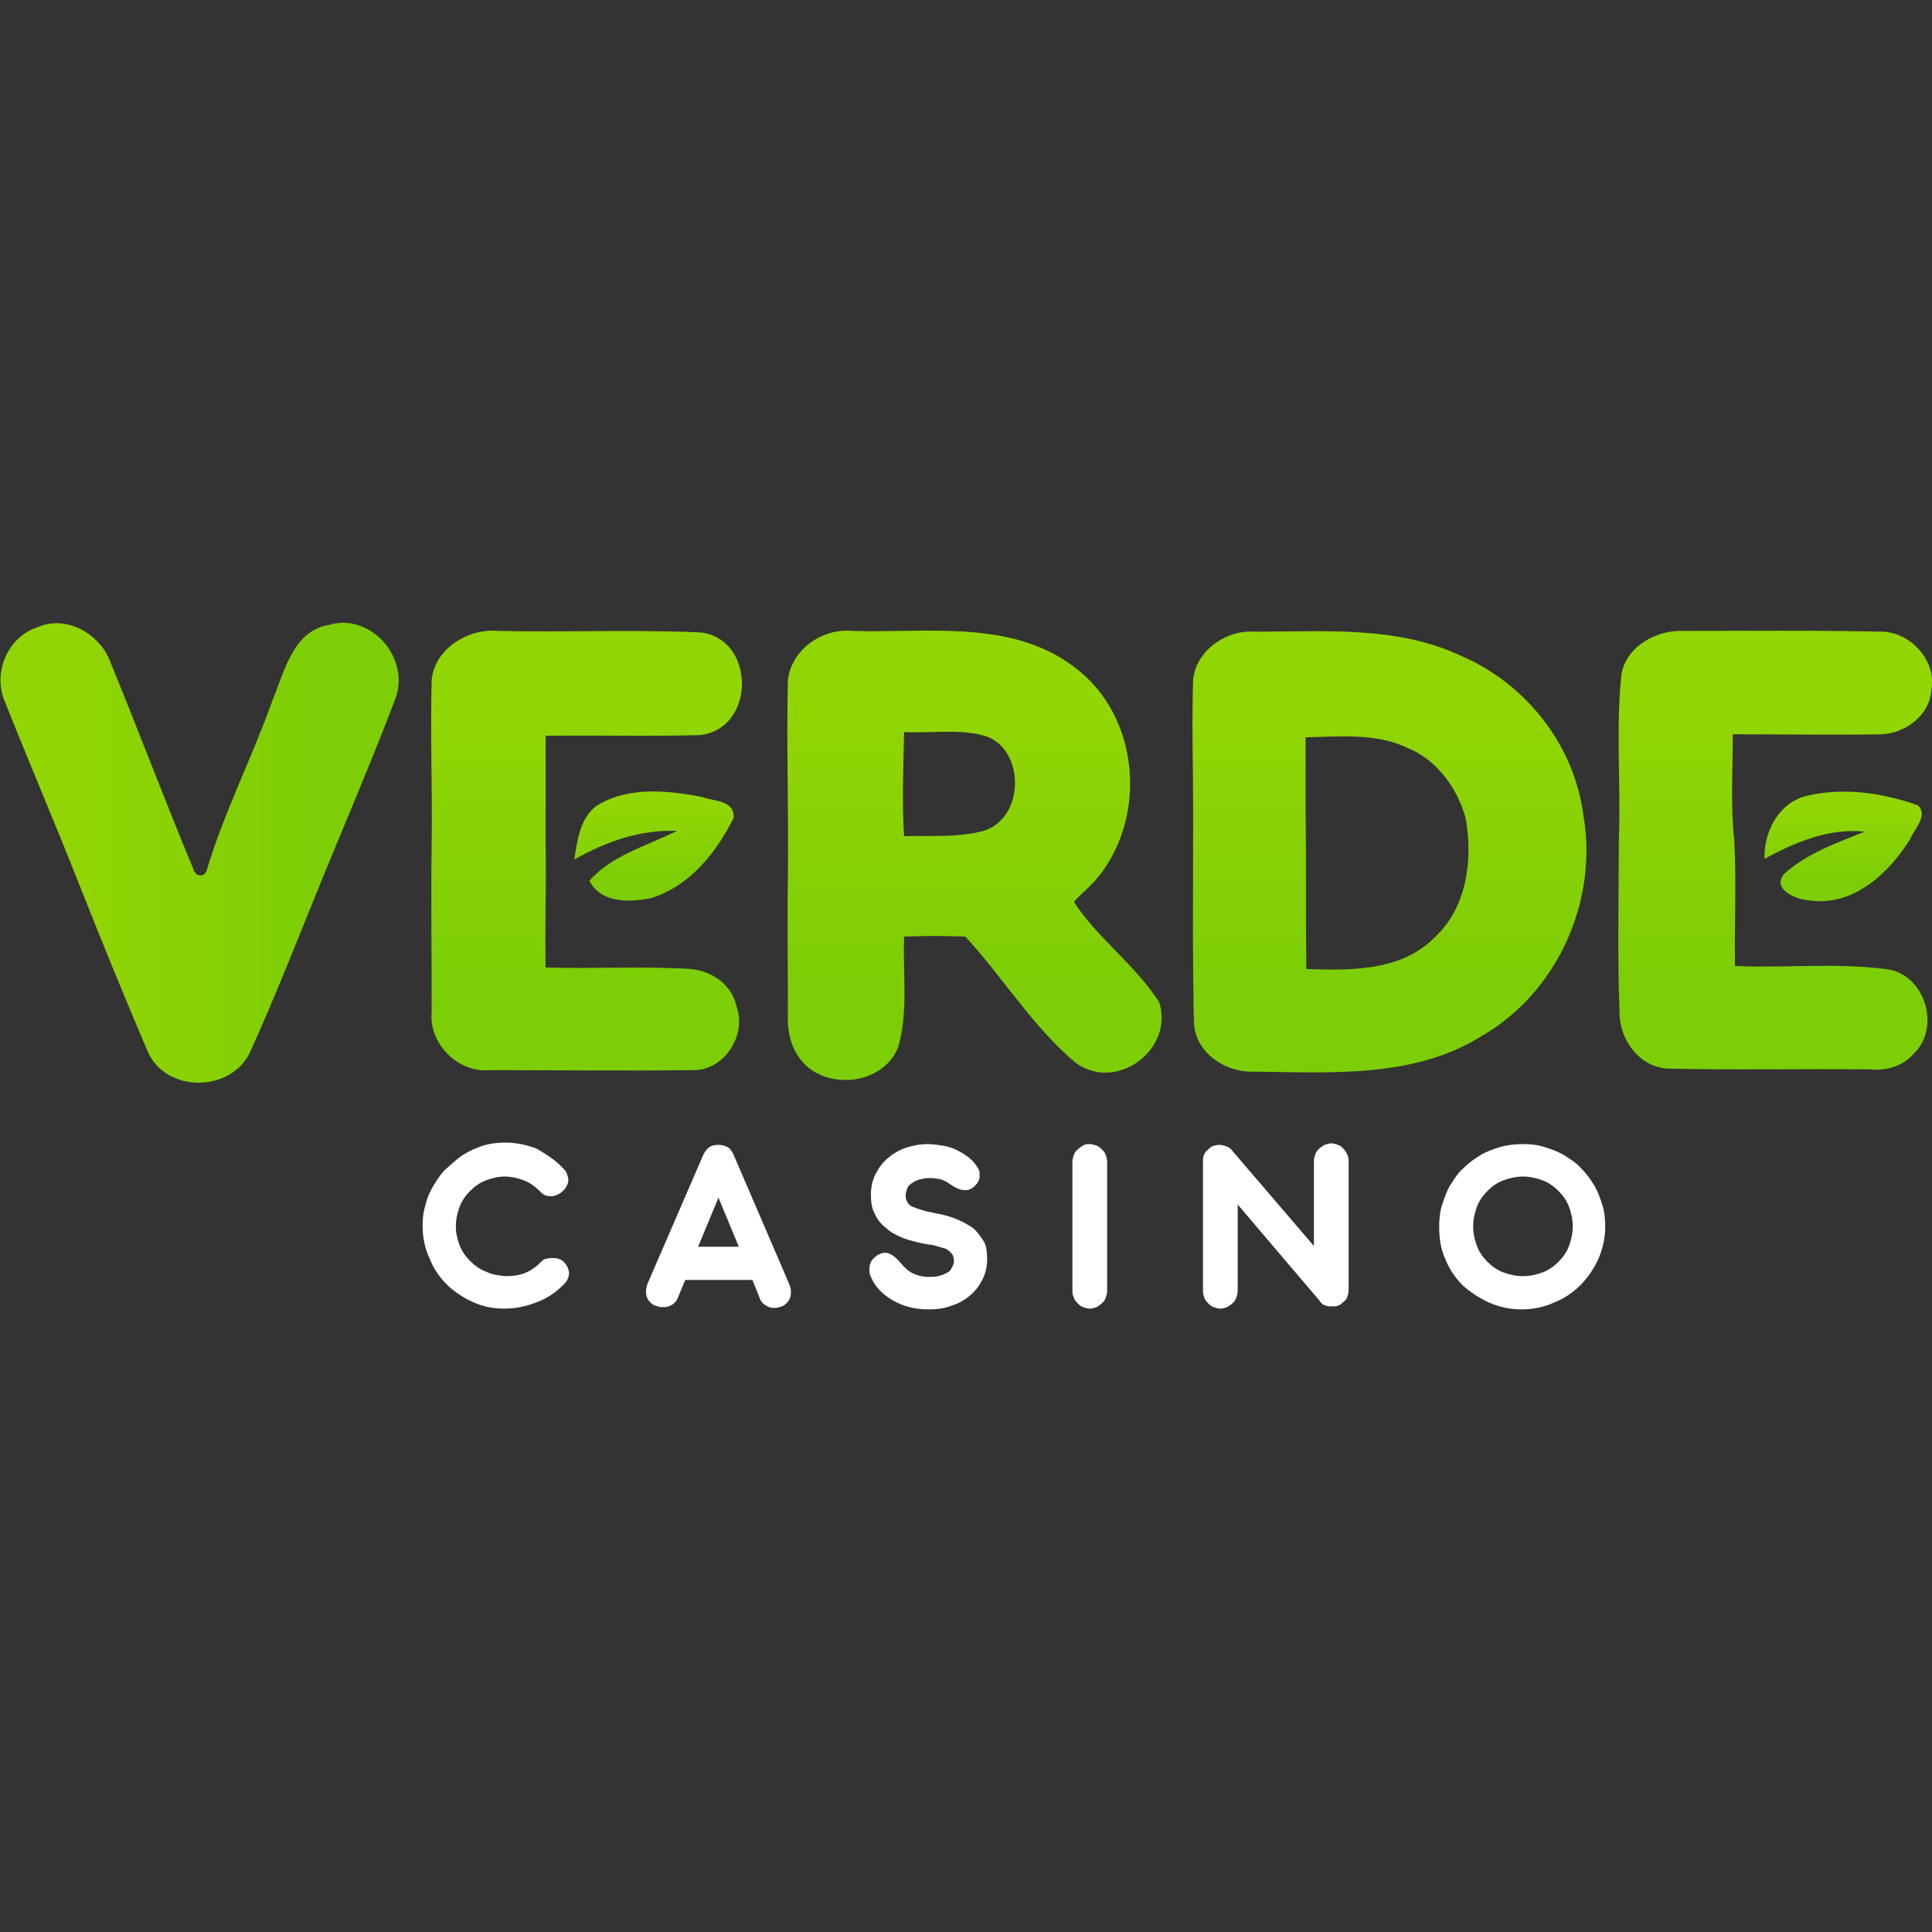
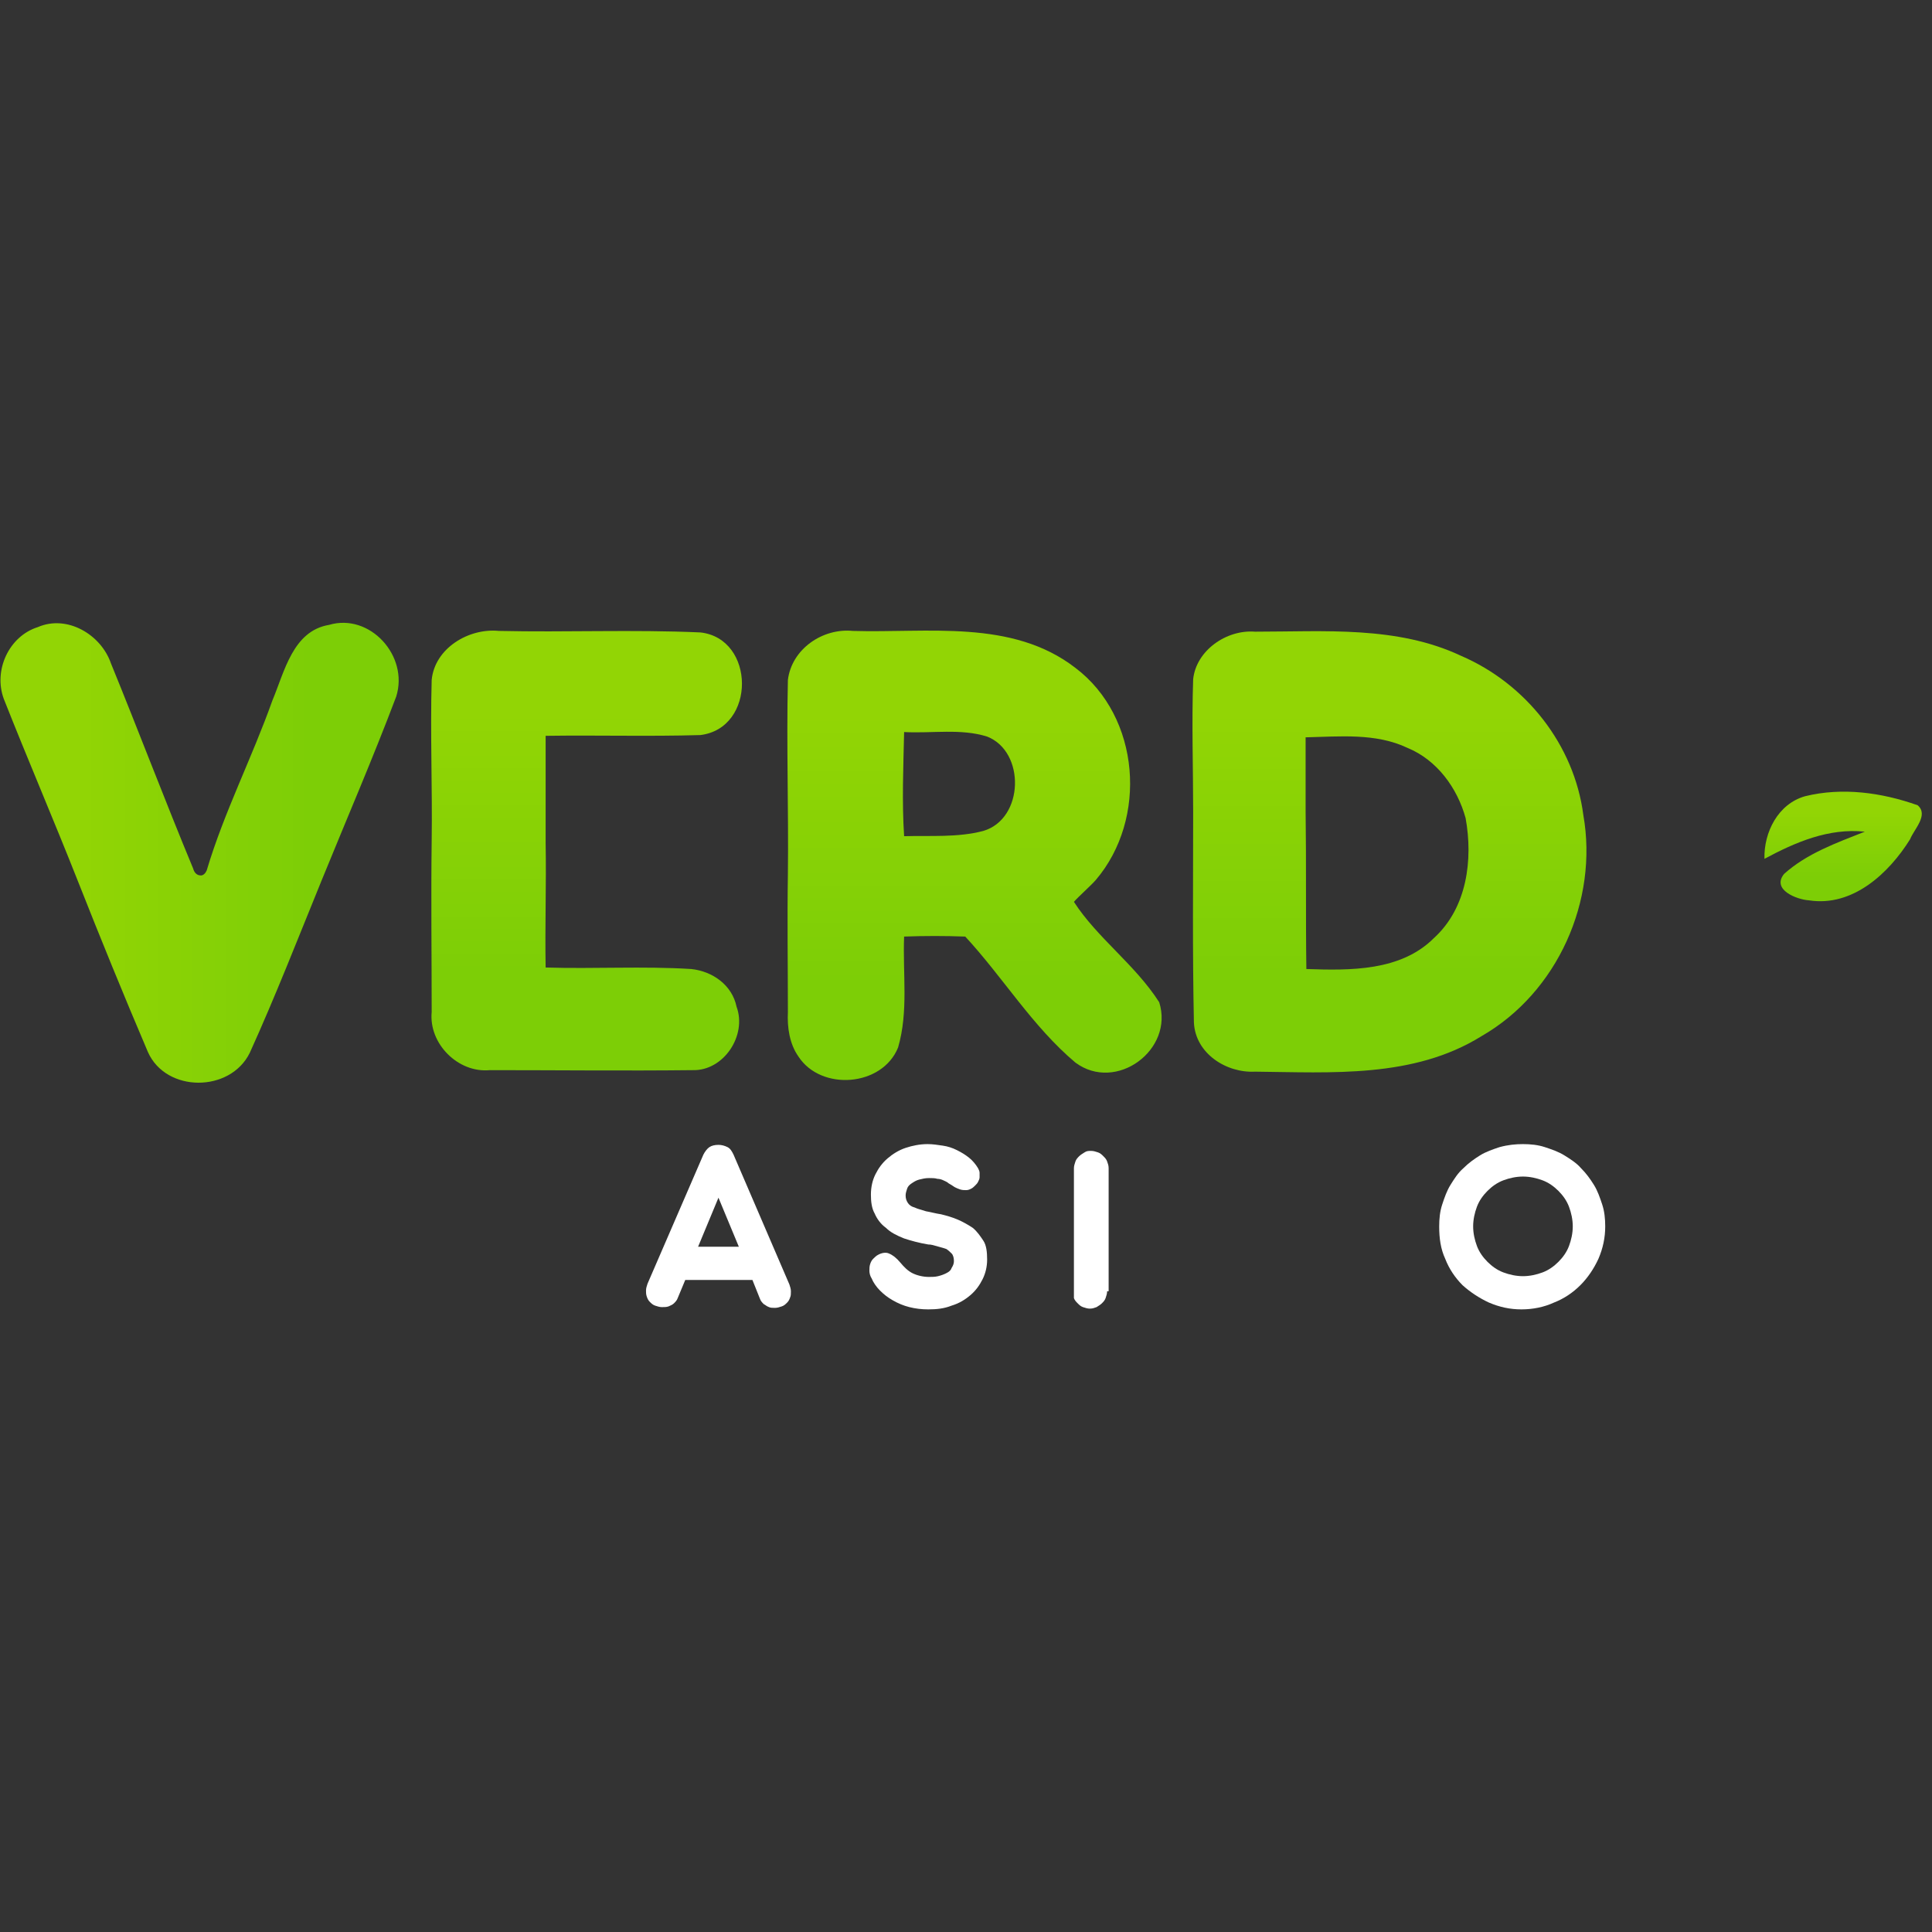
<svg xmlns="http://www.w3.org/2000/svg" height="810" id="Layer_1" style="enable-background:new 0 0 256 256;" version="1.1" viewBox="0 0 256 256" width="810" x="0px" xml:space="preserve" y="0px">
  <rect x="0" y="0" width="256" height="256" fill="#333333" stroke="none" />
  <desc>schwesterseiten.com - Deutschlands führender Index für Casino-Schwesterseite</desc>
  <title>Verde Casino auf https://schwesterseiten.com/verdecasino-com/</title>
  <style type="text/css">.st0{fill:#FFFFFF;} .st1{fill:url(#SVGID_1_);} .st2{fill:url(#SVGID_2_);} .st3{fill:url(#SVGID_3_);} .st4{fill:url(#SVGID_4_);} .st5{fill:url(#SVGID_5_);} .st6{fill:url(#SVGID_6_);} .st7{fill:url(#SVGID_7_);}</style>
  <g>
    <g>
-       <path class="st0" d="M74.6,154.8c0.2,0.2,0.4,0.4,0.5,0.7c0.1,0.3,0.2,0.5,0.2,0.8s0,0.5-0.2,0.8c-0.1,0.3-0.3,0.5-0.5,0.7 c-0.2,0.2-0.5,0.4-0.7,0.5c-0.3,0.1-0.5,0.2-0.8,0.2c-0.3,0-0.6,0-0.8-0.1c-0.3-0.1-0.5-0.3-0.7-0.5c-0.7-0.7-1.4-1.2-2.2-1.5 c-0.8-0.3-1.6-0.5-2.5-0.5c-0.9,0-1.7,0.2-2.5,0.5c-0.8,0.3-1.5,0.8-2.1,1.4c-0.6,0.6-1.1,1.3-1.4,2.1c-0.3,0.8-0.5,1.7-0.5,2.6 c0,0.9,0.2,1.7,0.5,2.5c0.3,0.8,0.8,1.5,1.4,2.1c0.6,0.6,1.3,1.1,2.1,1.4c0.8,0.4,1.6,0.5,2.6,0.6c0.9,0,1.7-0.1,2.5-0.4 c0.8-0.3,1.5-0.8,2.2-1.5c0.2-0.2,0.4-0.4,0.7-0.4c0.3-0.1,0.5-0.1,0.8-0.1s0.6,0,0.8,0.1c0.3,0.1,0.5,0.2,0.7,0.4 c0.2,0.2,0.4,0.5,0.5,0.7c0.1,0.3,0.2,0.5,0.2,0.8c0,0.3-0.1,0.6-0.2,0.8c-0.1,0.3-0.3,0.5-0.5,0.7c-1.1,1.1-2.3,1.9-3.7,2.4 c-1.3,0.5-2.7,0.8-4.2,0.8c-1.5,0-2.9-0.3-4.2-0.9c-1.3-0.6-2.5-1.4-3.4-2.3c-1-1-1.8-2.2-2.3-3.5c-0.6-1.3-0.9-2.7-0.9-4.3 c0-1,0.1-1.9,0.4-2.8c0.2-0.9,0.6-1.8,1.1-2.6c0.5-0.8,1-1.6,1.7-2.2s1.4-1.3,2.2-1.8c0.8-0.5,1.7-0.9,2.6-1.2c1-0.3,2-0.4,3-0.4 c1.4,0,2.8,0.3,4.1,0.8C72.3,152.9,73.6,153.7,74.6,154.8z" />
      <path class="st0" d="M99.7,169.6h-8.9l-1,2.4c-0.1,0.3-0.3,0.5-0.5,0.7c-0.2,0.2-0.5,0.3-0.7,0.4c-0.3,0.1-0.5,0.1-0.9,0.1 c-0.3,0-0.6-0.1-0.9-0.2c-0.3-0.1-0.5-0.3-0.7-0.5c-0.2-0.2-0.3-0.4-0.4-0.7c-0.1-0.3-0.1-0.5-0.1-0.8c0-0.3,0.1-0.6,0.2-0.9 l7.4-17.1c0.2-0.4,0.5-0.8,0.8-1c0.3-0.2,0.7-0.3,1.2-0.3c0.4,0,0.8,0.1,1.2,0.3c0.4,0.2,0.6,0.6,0.8,1l7.4,17.2 c0.1,0.3,0.2,0.6,0.2,0.9c0,0.3,0,0.6-0.1,0.8c-0.1,0.3-0.2,0.5-0.4,0.7c-0.2,0.2-0.4,0.4-0.7,0.5c-0.3,0.1-0.6,0.2-0.9,0.2 c-0.3,0-0.6,0-0.8-0.1c-0.3-0.1-0.5-0.3-0.7-0.4c-0.2-0.2-0.4-0.4-0.5-0.7L99.7,169.6z M92.5,165.2h5.4l-2.7-6.5L92.5,165.2z" />
      <path class="st0" d="M123,164.9c-1.2-0.2-2.3-0.5-3.2-0.8c-1-0.4-1.8-0.8-2.4-1.4c-0.7-0.5-1.2-1.2-1.5-1.9 c-0.4-0.7-0.5-1.6-0.5-2.5c0-1,0.2-1.9,0.6-2.7c0.4-0.8,0.9-1.5,1.6-2.1c0.7-0.6,1.5-1.1,2.4-1.4c0.9-0.3,1.9-0.5,2.9-0.5 c0.7,0,1.3,0.1,2,0.2c0.7,0.1,1.3,0.3,1.9,0.6c0.6,0.3,1.1,0.6,1.6,1c0.5,0.4,0.9,0.9,1.2,1.4c0.1,0.2,0.2,0.4,0.2,0.6 s0,0.4,0,0.6c0,0.2-0.1,0.4-0.2,0.6c-0.1,0.2-0.2,0.3-0.4,0.5c-0.1,0.1-0.3,0.3-0.5,0.4c-0.2,0.1-0.4,0.2-0.7,0.2 c-0.2,0-0.5,0-0.8-0.1c-0.3-0.1-0.5-0.2-0.7-0.3c-0.3-0.2-0.6-0.4-0.8-0.5c-0.2-0.2-0.5-0.3-0.7-0.4c-0.2-0.1-0.5-0.2-0.8-0.2 c-0.3-0.1-0.7-0.1-1.1-0.1c-0.5,0-0.9,0.1-1.3,0.2c-0.4,0.1-0.7,0.3-1,0.5c-0.3,0.2-0.5,0.4-0.6,0.7c-0.1,0.3-0.2,0.6-0.2,0.9 c0,0.4,0.1,0.7,0.3,1c0.2,0.3,0.5,0.5,0.9,0.6c0.4,0.2,0.9,0.3,1.5,0.5c0.6,0.1,1.3,0.3,2,0.4c0.8,0.2,1.5,0.4,2.2,0.7 c0.7,0.3,1.4,0.7,2,1.1c0.6,0.5,1,1.1,1.4,1.7s0.5,1.5,0.5,2.5c0,0.9-0.2,1.8-0.6,2.6c-0.4,0.8-0.9,1.5-1.6,2.1 c-0.7,0.6-1.5,1.1-2.5,1.4c-1,0.4-2,0.5-3.1,0.5c-0.9,0-1.7-0.1-2.5-0.3c-0.8-0.2-1.5-0.5-2.2-0.9c-0.7-0.4-1.2-0.8-1.7-1.3 c-0.5-0.5-0.9-1.1-1.1-1.6c-0.2-0.3-0.3-0.7-0.3-1c0-0.3,0-0.6,0.1-0.9s0.2-0.5,0.4-0.7c0.2-0.2,0.4-0.4,0.6-0.5 c0.5-0.3,1.1-0.4,1.5-0.2c0.5,0.2,1,0.6,1.5,1.2c0.5,0.6,1,1.1,1.6,1.4c0.6,0.3,1.4,0.5,2.2,0.5c0.4,0,0.8,0,1.2-0.1 c0.4-0.1,0.7-0.2,1.1-0.4s0.6-0.4,0.7-0.7c0.2-0.3,0.3-0.6,0.3-0.9c0-0.4-0.1-0.8-0.3-1c-0.2-0.2-0.4-0.4-0.7-0.6 c-0.3-0.1-0.6-0.2-1-0.3C123.7,165,123.4,164.9,123,164.9z" />
-       <path class="st0" d="M146.7,171.1c0,0.3-0.1,0.6-0.2,0.9c-0.1,0.3-0.3,0.5-0.5,0.7c-0.2,0.2-0.4,0.3-0.7,0.5 c-0.3,0.1-0.5,0.2-0.9,0.2c-0.3,0-0.6-0.1-0.9-0.2c-0.3-0.1-0.5-0.3-0.7-0.5c-0.2-0.2-0.4-0.4-0.5-0.7c-0.1-0.3-0.2-0.5-0.2-0.9 v-17.2c0-0.3,0.1-0.6,0.2-0.9c0.1-0.3,0.3-0.5,0.5-0.7c0.2-0.2,0.4-0.3,0.7-0.5s0.5-0.2,0.9-0.2c0.3,0,0.6,0.1,0.9,0.2 s0.5,0.3,0.7,0.5c0.2,0.2,0.4,0.4,0.5,0.7c0.1,0.3,0.2,0.5,0.2,0.9V171.1z" />
-       <path class="st0" d="M164,159.6v11.5c0,0.3-0.1,0.6-0.2,0.9c-0.1,0.3-0.3,0.5-0.5,0.7c-0.2,0.2-0.4,0.3-0.7,0.5 c-0.3,0.1-0.5,0.2-0.9,0.2c-0.3,0-0.6-0.1-0.9-0.2c-0.3-0.1-0.5-0.3-0.7-0.5c-0.2-0.2-0.4-0.4-0.5-0.7c-0.1-0.3-0.2-0.5-0.2-0.9 v-17.2c0-0.3,0-0.5,0.1-0.8c0.1-0.2,0.2-0.5,0.4-0.6c0.2-0.2,0.4-0.4,0.7-0.6c0.3-0.1,0.6-0.2,1-0.2c0.3,0,0.6,0.1,0.9,0.2 c0.3,0.1,0.6,0.3,0.8,0.6l10.8,12.6v-11.3c0-0.3,0.1-0.6,0.2-0.9c0.1-0.3,0.3-0.5,0.5-0.7c0.2-0.2,0.4-0.3,0.7-0.5 c0.3-0.1,0.6-0.2,0.9-0.2c0.3,0,0.6,0.1,0.9,0.2c0.3,0.1,0.5,0.3,0.7,0.5c0.2,0.2,0.3,0.4,0.5,0.7c0.1,0.3,0.2,0.5,0.2,0.9v17.2 c0,0.3-0.1,0.6-0.2,0.9c-0.1,0.3-0.3,0.5-0.6,0.7c-0.2,0.2-0.3,0.3-0.6,0.4c-0.2,0.1-0.5,0.1-0.8,0.1h-0.1h-0.2 c-0.3,0-0.5-0.1-0.8-0.2c-0.2-0.1-0.4-0.3-0.6-0.6L164,159.6z" />
+       <path class="st0" d="M146.7,171.1c0,0.3-0.1,0.6-0.2,0.9c-0.1,0.3-0.3,0.5-0.5,0.7c-0.2,0.2-0.4,0.3-0.7,0.5 c-0.3,0.1-0.5,0.2-0.9,0.2c-0.3,0-0.6-0.1-0.9-0.2c-0.3-0.1-0.5-0.3-0.7-0.5c-0.2-0.2-0.4-0.4-0.5-0.7v-17.2c0-0.3,0.1-0.6,0.2-0.9c0.1-0.3,0.3-0.5,0.5-0.7c0.2-0.2,0.4-0.3,0.7-0.5s0.5-0.2,0.9-0.2c0.3,0,0.6,0.1,0.9,0.2 s0.5,0.3,0.7,0.5c0.2,0.2,0.4,0.4,0.5,0.7c0.1,0.3,0.2,0.5,0.2,0.9V171.1z" />
      <path class="st0" d="M201.8,151.6c1,0,2,0.1,2.9,0.4c0.9,0.3,1.8,0.6,2.6,1.1c0.8,0.5,1.6,1,2.2,1.7c0.7,0.7,1.2,1.4,1.7,2.2 c0.5,0.8,0.8,1.7,1.1,2.6c0.3,0.9,0.4,1.9,0.4,2.9c0,1.5-0.3,2.9-0.9,4.3c-0.6,1.3-1.4,2.5-2.4,3.5c-1,1-2.2,1.8-3.5,2.3 c-1.3,0.6-2.8,0.9-4.3,0.9c-1.5,0-2.9-0.3-4.3-0.9c-1.3-0.6-2.5-1.4-3.5-2.3c-1-1-1.8-2.2-2.3-3.5c-0.6-1.3-0.8-2.7-0.8-4.3 c0-1,0.1-2,0.4-2.9c0.3-0.9,0.6-1.8,1.1-2.6c0.5-0.8,1-1.6,1.7-2.2c0.7-0.7,1.4-1.2,2.2-1.7c0.8-0.5,1.7-0.8,2.6-1.1 C199.8,151.7,200.8,151.6,201.8,151.6z M201.8,155.9c-0.9,0-1.8,0.2-2.6,0.5c-0.8,0.3-1.5,0.8-2.1,1.4c-0.6,0.6-1.1,1.3-1.4,2.1 c-0.3,0.8-0.5,1.7-0.5,2.6c0,0.9,0.2,1.8,0.5,2.6c0.3,0.8,0.8,1.5,1.4,2.1c0.6,0.6,1.3,1.1,2.1,1.4s1.7,0.5,2.6,0.5 s1.8-0.2,2.6-0.5c0.8-0.3,1.5-0.8,2.1-1.4c0.6-0.6,1.1-1.3,1.4-2.1c0.3-0.8,0.5-1.7,0.5-2.6c0-0.9-0.2-1.8-0.5-2.6 c-0.3-0.8-0.8-1.5-1.4-2.1c-0.6-0.6-1.3-1.1-2.1-1.4C203.6,156.1,202.7,155.9,201.8,155.9z" />
    </g>
    <g>
      <linearGradient gradientUnits="userSpaceOnUse" id="SVGID_1_" x1="77.754" x2="77.754" y1="141.703" y2="83.546">
        <stop offset="0.221" style="stop-color:#7DCE06" />
        <stop offset="0.813" style="stop-color:#92D505" />
      </linearGradient>
      <path class="st1" d="M92.8,83.8c-8.9-0.4-17.8,0-26.7-0.2c-4-0.4-8.5,2.3-8.9,6.5c-0.2,7.1,0.1,14.2,0,21.3 c-0.1,7.6,0,15.1,0,22.7c-0.4,4.2,3.5,8.1,7.7,7.7c8.9,0,17.9,0.1,26.9,0c4.1,0.1,7.2-4.6,5.8-8.4c-0.6-2.9-3.2-4.7-6-5 c-6.4-0.4-12.9,0-19.3-0.2c-0.1-5.5,0.1-11,0-16.5c0-4.7,0-9.5,0-14.2c6.9-0.1,13.7,0.1,20.5-0.1C100.2,96.5,100.1,84.6,92.8,83.8 z" />
      <linearGradient gradientUnits="userSpaceOnUse" id="SVGID_2_" x1="235.237" x2="235.237" y1="141.718" y2="83.582">
        <stop offset="0.221" style="stop-color:#7DCE06" />
        <stop offset="0.813" style="stop-color:#92D505" />
      </linearGradient>
-       <path class="st2" d="M249.4,83.7c-9-0.2-18-0.1-27-0.1c-3.5,0.1-7.3,2.5-7.6,6.2c-0.7,7.2,0,14.4-0.3,21.7 c0,7.6-0.2,15.2,0.1,22.7c0,3.6,2.7,7.3,6.5,7.4c8.9,0.2,17.9,0,26.8,0.1c2,0.2,4.2-0.4,5.6-2c3.6-3.3,1.8-10.1-3-11.2 c-6.8-1-13.7-0.2-20.6-0.5c-0.1-5.5,0.2-11.1-0.1-16.6c-0.5-4.7-0.2-9.4-0.2-14.1c6.6,0,13.1,0.1,19.7,0c3.1-0.1,6.4-2.5,6.6-5.8 C256.7,87.6,253.2,83.8,249.4,83.7z" />
      <linearGradient gradientUnits="userSpaceOnUse" id="SVGID_3_" x1="86.624" x2="86.624" y1="119.347" y2="104.856">
        <stop offset="0.221" style="stop-color:#7DCE06" />
        <stop offset="0.813" style="stop-color:#92D505" />
      </linearGradient>
-       <path class="st3" d="M86.3,119c5.1-1.6,8.6-6,10.9-10.6c0.2-2.4-2.6-2.2-4.2-2.8c-4.6-0.9-9.9-1.4-14,1.2 c-2.2,1.7-2.5,4.6-2.9,7.1c4.2-2.4,8.8-4,13.6-3.8c-4,2-8.6,3.2-11.6,6.6C79.6,119.7,83.4,119.6,86.3,119z" />
      <linearGradient gradientUnits="userSpaceOnUse" id="SVGID_4_" x1="244.174" x2="244.174" y1="119.375" y2="104.887">
        <stop offset="0.221" style="stop-color:#7DCE06" />
        <stop offset="0.813" style="stop-color:#92D505" />
      </linearGradient>
      <path class="st4" d="M239.7,119.3c5.8,0.9,10.6-3.6,13.4-8.1c0.5-1.3,2.5-3.2,1-4.5c-4.8-1.7-10-2.4-14.9-1.2 c-3.6,1-5.5,4.8-5.4,8.3c4.1-2.2,8.5-4.1,13.3-3.6c-3.8,1.5-7.7,2.9-10.7,5.6C234.7,117.9,238.1,119.2,239.7,119.3z" />
      <linearGradient gradientUnits="userSpaceOnUse" id="SVGID_5_" x1="184.131" x2="184.131" y1="142.024" y2="83.559">
        <stop offset="0.221" style="stop-color:#7DCE06" />
        <stop offset="0.813" style="stop-color:#92D505" />
      </linearGradient>
      <path class="st5" d="M209.8,108c-1.2-9.3-7.6-17.4-16.2-21.1c-8.5-4-18.1-3.2-27.3-3.2c-3.8-0.3-7.8,2.5-8.2,6.3 c-0.2,5.9,0,11.7,0,17.6c0,9.3-0.1,18.6,0.1,27.9c0.2,4.1,4.3,6.7,8.1,6.5c10.1,0.1,21,0.9,30-4.7 C206.4,131.5,211.8,119.3,209.8,108L209.8,108z M190,124.3c-4.4,4.4-11.1,4.3-16.9,4.1c-0.1-7,0-13.9-0.1-20.9c0-3.3,0-6.5,0-9.8 c4.5-0.1,9.3-0.6,13.5,1.4c3.9,1.6,6.6,5.3,7.7,9.3C195.2,113.9,194.4,120.3,190,124.3z" />
      <linearGradient gradientUnits="userSpaceOnUse" id="SVGID_6_" x1="129.058" x2="129.058" y1="143.089" y2="83.562">
        <stop offset="0.221" style="stop-color:#7DCE06" />
        <stop offset="0.813" style="stop-color:#92D505" />
      </linearGradient>
      <path class="st6" d="M142.3,119.5c0.6-0.7,2.2-2.1,2.9-2.9l0,0c6.9-8.1,5.9-21.6-2.7-28.1c-8.4-6.5-19.6-4.6-29.5-4.9 c-4-0.4-8.1,2.4-8.6,6.5c-0.2,8.6,0.1,17.2,0,25.7c-0.1,6.1,0,12.2,0,18.3c-0.1,2,0.2,4.2,1.4,5.9c3,4.6,11.1,4,13.2-1.2 c1.4-4.8,0.6-9.8,0.8-14.7c2.7-0.1,5.4-0.1,8.1,0c5,5.4,8.9,11.9,14.6,16.7c5.4,4,13.1-1.7,11.1-8 C150.4,127.8,145.4,124.3,142.3,119.5z M130.3,110.1c-3.4,0.9-7,0.6-10.5,0.7c-0.3-4.6-0.1-9.2,0-13.8c3.7,0.2,7.5-0.5,11,0.6 C135.9,99.6,135.7,108.5,130.3,110.1z" />
      <linearGradient gradientUnits="userSpaceOnUse" id="SVGID_7_" x1="-9.094947e-13" x2="52.744" y1="112.921" y2="112.921">
        <stop offset="0.187" style="stop-color:#92D505" />
        <stop offset="0.779" style="stop-color:#7DCE06" />
      </linearGradient>
      <path class="st7" d="M43.6,82.8c-4.8,0.8-5.9,6.2-7.5,10c-2.7,7.6-6.4,14.8-8.7,22.5l0,0c0,0-0.2,0.6-0.7,0.7c0,0-0.1,0-0.1,0 c-0.6,0-0.9-0.5-1-0.9c-3.7-8.9-7.3-18.4-10.9-27.2c-1.3-3.8-5.8-6.5-9.7-4.8c-3.8,1.2-5.9,5.7-4.5,9.5c3.2,8.1,6.6,16,9.8,24.1 c3,7.6,6.1,15.2,9.3,22.7c2.4,5.4,10.9,5.4,13.5,0.1c3.4-7.5,6.4-15.2,9.5-22.8c3.3-8.1,6.8-16.2,9.9-24.4 C54.2,86.9,49,81.2,43.6,82.8z" />
    </g>
  </g>
</svg>